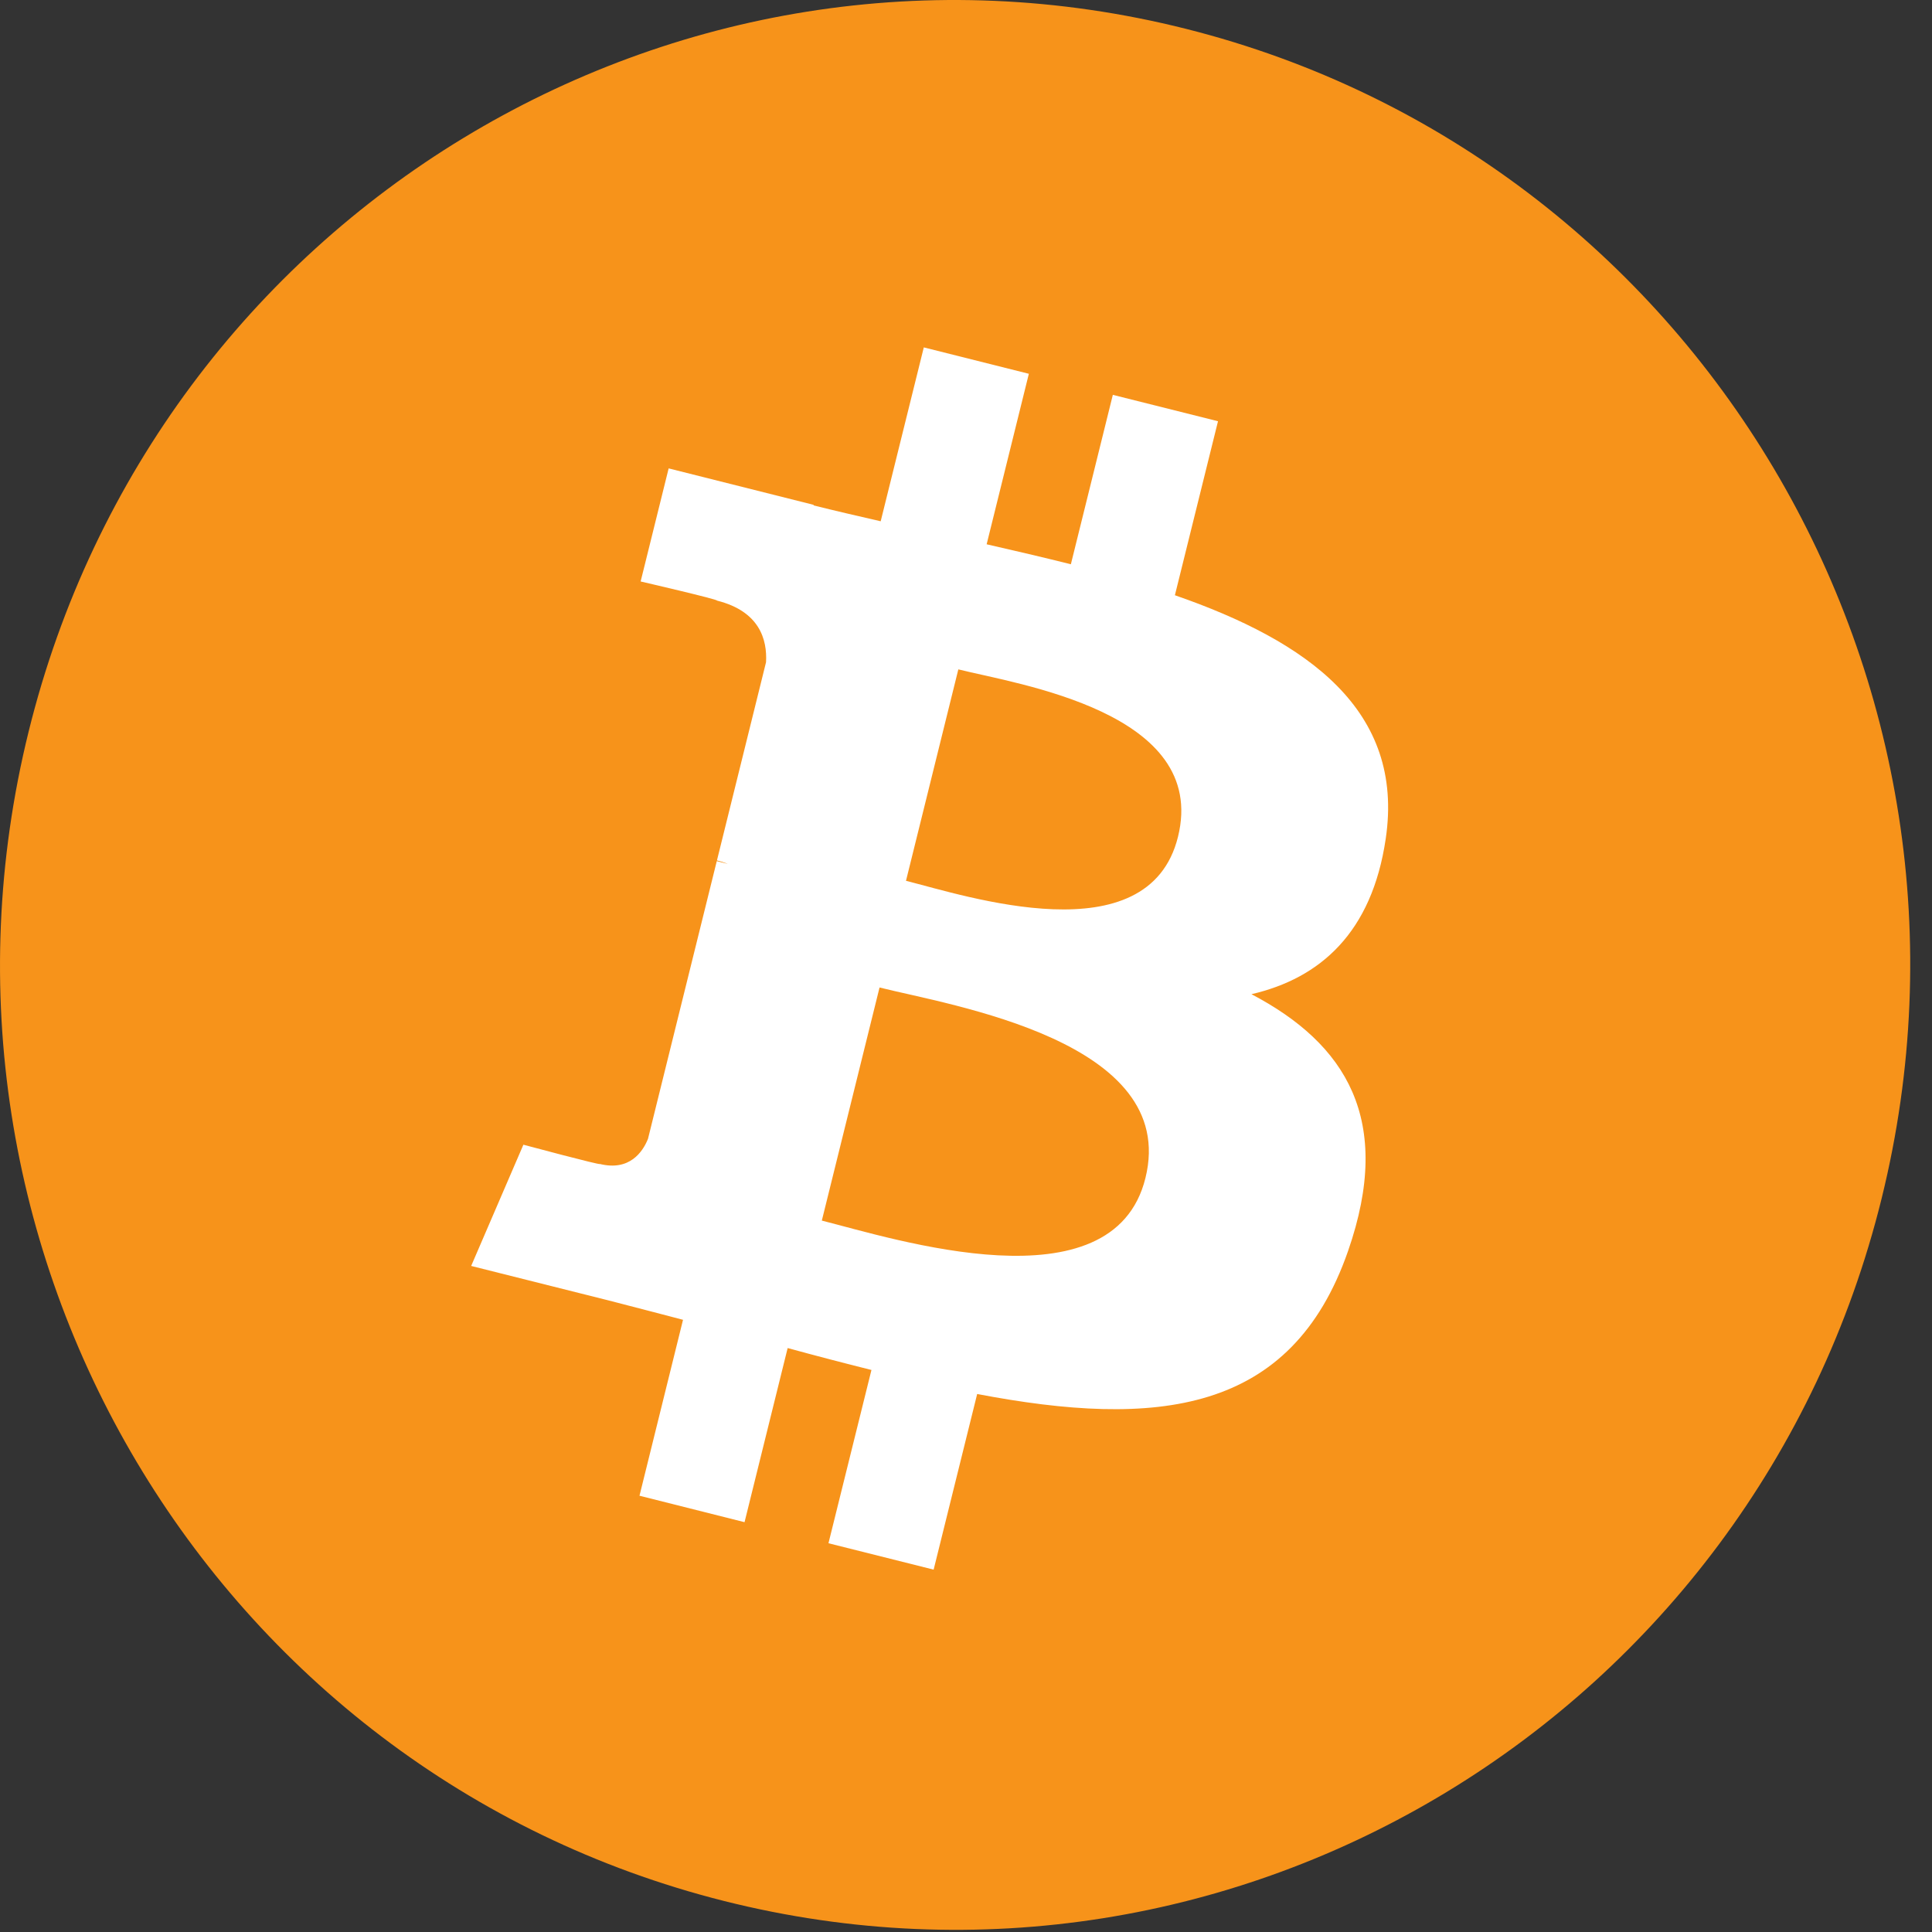
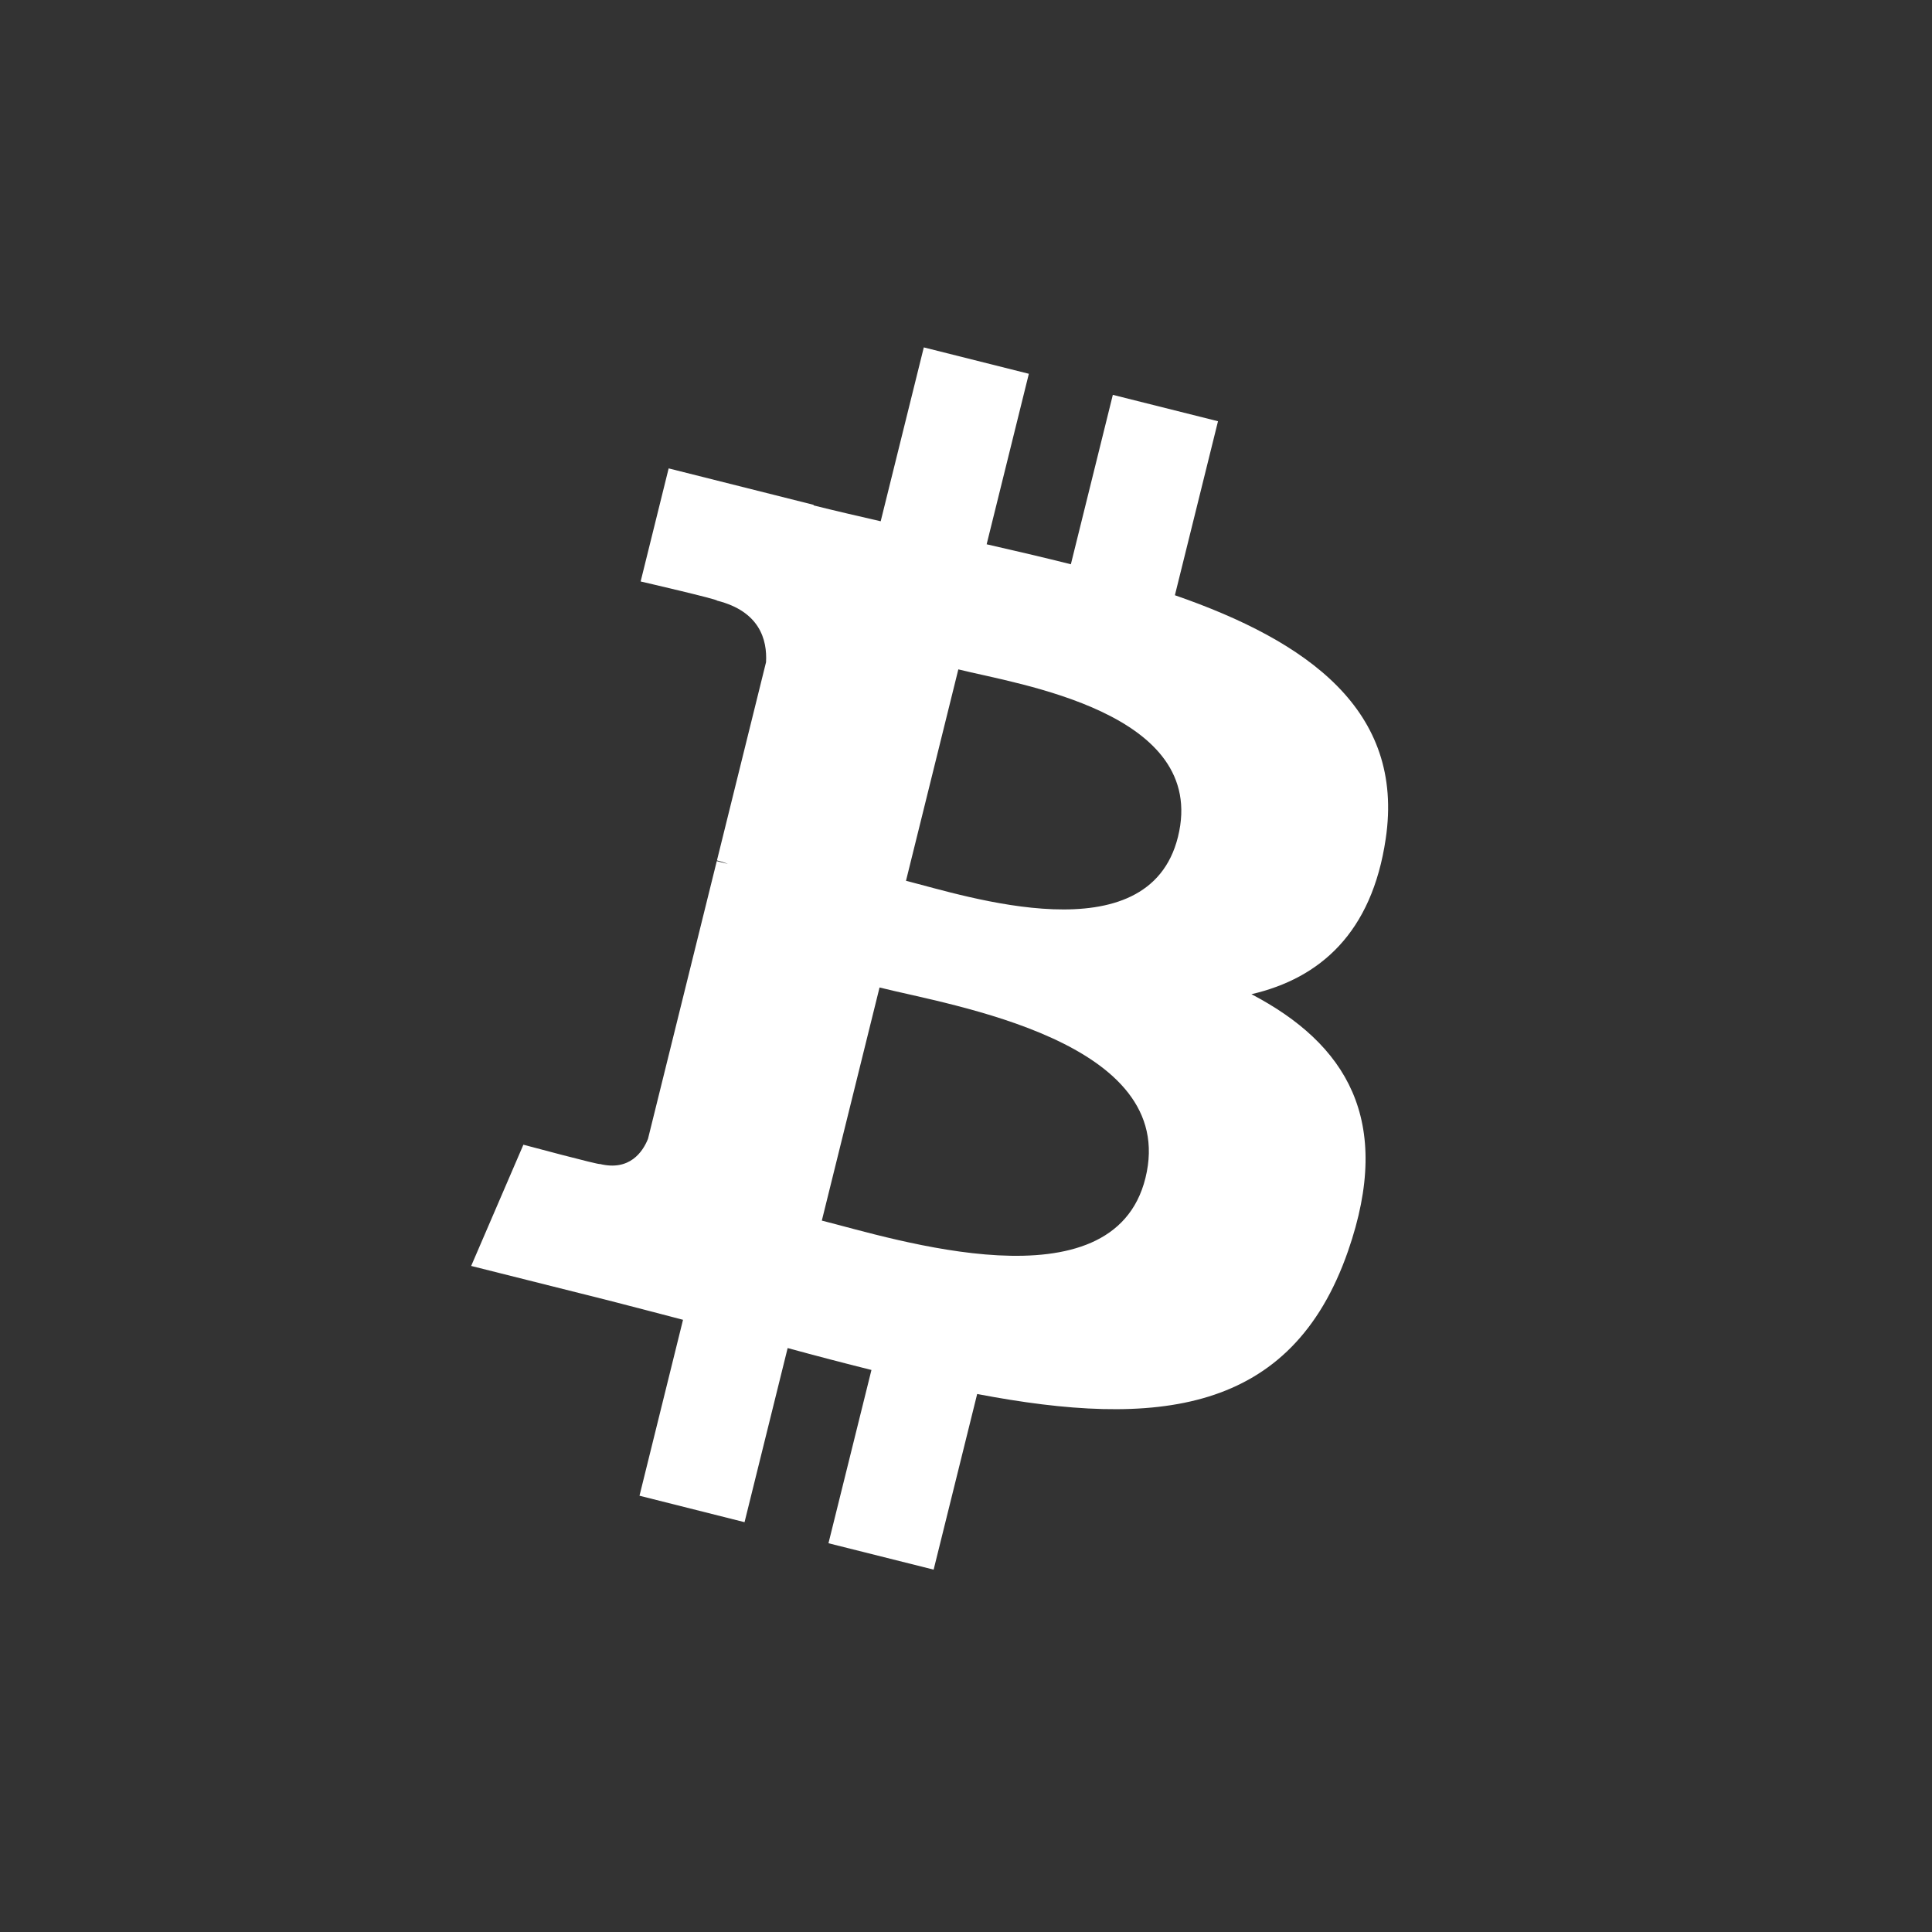
<svg xmlns="http://www.w3.org/2000/svg" width="32px" height="32px" viewBox="0 0 32 32" version="1.1">
  <rect x="0" y="0" width="32" height="32" fill="#333333" stroke="none" />
  <title>colored-bitcoin</title>
  <desc>Created with Sketch.</desc>
  <defs />
  <g id="Page-1" stroke="none" stroke-width="1" fill="none" fill-rule="evenodd">
    <g id="icons" transform="translate(-1227, -127)" fill-rule="nonzero">
      <g id="colored-bitcoin" transform="translate(1227, 127)">
-         <path d="M31.166,19.849 C29.053,28.411 20.468,33.621 11.991,31.486 C3.518,29.351 -1.64,20.679 0.474,12.118 C2.586,3.555 11.171,-1.656 19.645,0.478 C28.121,2.613 33.279,11.286 31.166,19.849 Z" id="Shape" fill="#F7931A" />
        <path d="M22.952,13.892 C23.268,11.765 21.659,10.621 19.46,9.859 L20.174,6.977 L18.432,6.54 L17.737,9.346 C17.28,9.231 16.809,9.122 16.342,9.015 L17.041,6.191 L15.301,5.754 L14.587,8.634 C14.208,8.547 13.836,8.461 13.475,8.371 L13.477,8.362 L11.075,7.758 L10.611,9.631 C10.611,9.631 11.904,9.93 11.876,9.948 C12.582,10.125 12.709,10.595 12.688,10.968 L11.875,14.251 C11.924,14.263 11.987,14.281 12.056,14.309 C11.998,14.295 11.936,14.279 11.872,14.263 L10.733,18.862 C10.647,19.078 10.428,19.401 9.935,19.279 C9.952,19.304 8.669,18.96 8.669,18.96 L7.804,20.968 L10.071,21.537 C10.493,21.644 10.906,21.755 11.313,21.86 L10.592,24.774 L12.332,25.212 L13.046,22.328 C13.521,22.458 13.982,22.578 14.434,22.691 L13.722,25.561 L15.464,25.998 L16.185,23.089 C19.155,23.655 21.388,23.427 22.328,20.721 C23.086,18.543 22.291,17.287 20.728,16.467 C21.866,16.203 22.723,15.449 22.952,13.892 Z M18.972,19.512 C18.434,21.69 14.792,20.513 13.612,20.217 L14.568,16.356 C15.749,16.653 19.535,17.24 18.972,19.512 Z M19.511,13.861 C19.02,15.842 15.989,14.835 15.006,14.589 L15.873,11.087 C16.856,11.333 20.022,11.794 19.511,13.861 Z" id="Shape" fill="#FFFFFF" />
      </g>
    </g>
  </g>
</svg>